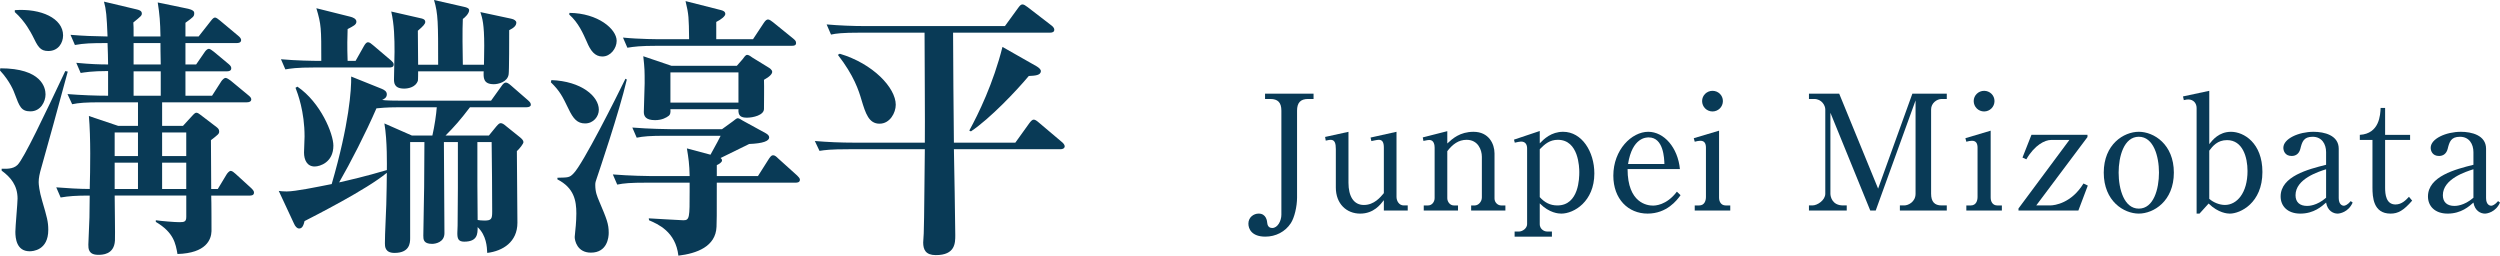
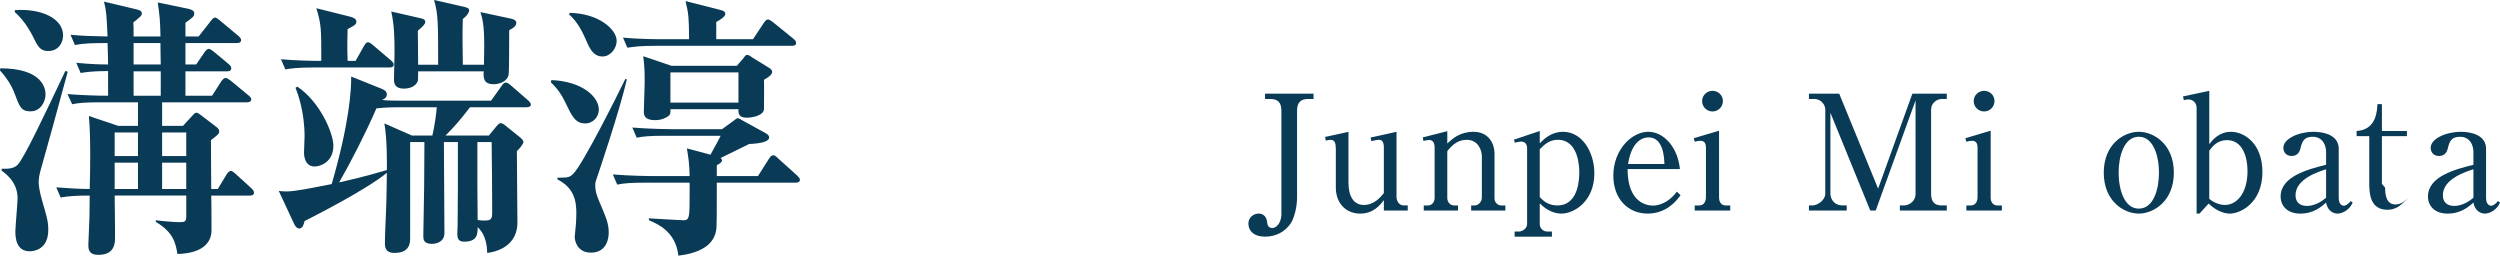
<svg xmlns="http://www.w3.org/2000/svg" id="_レイヤー_2" data-name="レイヤー 2" viewBox="0 0 218.753 22.37">
  <defs>
    <style>
      .cls-1 {
        fill: #093a56;
        stroke-width: 0px;
      }
    </style>
  </defs>
  <g id="_画像" data-name="画像">
    <g>
      <g>
        <path class="cls-1" d="M2.664,9.744c-.816,0-.96-.432-1.368-1.512-.072-.216-.408-1.104-1.296-2.064l.024-.191c3.624,0,3.96,1.704,3.96,2.28,0,.647-.432,1.487-1.32,1.487ZM3.624,14.641c-.168.576-.24.937-.24,1.297,0,.191.048.768.312,1.656.408,1.392.528,1.8.528,2.52,0,1.801-1.368,1.872-1.632,1.872-1.152,0-1.248-1.151-1.248-1.704,0-.456.192-2.496.192-2.904,0-1.151-.6-1.872-1.393-2.448v-.168c.312,0,.984.072,1.393-.336.552-.552,2.352-4.344,4.176-8.209l.216.049c-1.248,4.632-1.344,4.92-2.304,8.376ZM4.224,4.464c-.72,0-.912-.384-1.392-1.368-.12-.216-.6-1.2-1.536-2.04v-.168c2.304-.168,4.224.72,4.224,2.208,0,.648-.408,1.368-1.296,1.368ZM21.866,17.113h-3.384c.024.48.024,2.784.024,3.12-.024.72-.456,1.92-2.976,1.992-.168-.912-.312-1.872-1.896-2.809v-.144c.48.072,1.656.168,2.041.168.432,0,.624-.024.624-.456v-1.872h-6.265c0,.624.048,3.433.024,3.937-.072,1.248-1.128,1.248-1.464,1.248-.864,0-.864-.552-.864-.889,0-.096.072-1.992.096-2.376,0-.24,0-.408.024-1.92-1.248,0-1.824.048-2.544.168l-.384-.888c.84.071,2.088.144,2.928.144.048-1.729.096-4.464-.072-6.385l2.568.864h1.728v-2.064h-3.168c-1.464,0-1.992.049-2.592.168l-.408-.888c1.2.096,2.496.145,3.552.145v-2.161c-1.44,0-2.064.12-2.4.169l-.384-.889c1.248.12,2.04.145,2.784.145,0-.312-.024-1.368-.048-1.872-1.464,0-2.041.023-2.856.168l-.384-.889c1.2.096,1.872.12,3.24.145-.072-1.824-.12-2.353-.312-3.049l2.832.672c.216.049.48.12.48.36,0,.192-.072.24-.744.792.024.312.024.408.024,1.225h2.352c-.024-1.297-.072-1.896-.24-2.977l2.665.552c.408.097.528.216.528.385,0,.287-.072.336-.768.84v1.2h1.152l1.056-1.345c.168-.216.264-.312.384-.312.096,0,.264.12.432.264l1.608,1.344c.144.12.24.24.24.36,0,.24-.24.265-.384.265h-4.488v1.872h.936l.744-1.08c.072-.12.24-.288.36-.288s.264.12.456.264l1.296,1.08c.168.144.216.24.216.36,0,.216-.192.264-.36.264h-3.648v2.137h2.328l.816-1.272c.096-.145.264-.288.36-.288.12,0,.288.12.456.24l1.536,1.271c.12.097.264.217.264.36,0,.216-.216.264-.384.264h-7.417v2.064h1.824l.792-.864c.096-.096.24-.288.384-.288.12,0,.24.097.336.168l1.416,1.08c.12.097.24.192.24.385,0,.216-.072.264-.72.768,0,.912.024,3.385.024,4.272h.576l.768-1.272c.072-.119.24-.312.36-.312.144,0,.288.144.432.264l1.368,1.248c.168.168.24.265.24.385,0,.239-.216.264-.36.264ZM12.073,11.593h-2.04v2.064h2.04v-2.064ZM12.073,14.233h-2.04v2.304h2.04v-2.304ZM14.041,3.769h-2.352v1.872h2.376c-.024-1.08-.024-1.465-.024-1.872ZM14.065,6.24h-2.376v2.137h2.376v-2.137ZM16.297,11.593h-2.112v2.064h2.112v-2.064ZM16.297,14.233h-2.112v2.304h2.112v-2.304Z" />
        <path class="cls-1" d="M46.091,9.385h-4.968c-.84,1.104-1.368,1.704-2.136,2.472h3.792l.648-.792c.168-.191.264-.288.384-.288.144,0,.288.097.48.265l1.224.983c.144.12.288.265.288.408,0,.145-.336.576-.576.792,0,1.009.048,5.377.048,6.265,0,1.681-1.272,2.473-2.641,2.641-.024-.528-.072-1.536-.84-2.257,0,.576,0,1.272-1.176,1.272-.528,0-.6-.288-.6-.744,0-.072.024-.576.024-.672,0-.216.024-2.185.024-3.265v-4.032h-1.224c0,1.248.048,6.816.048,7.969,0,.816-.816.937-1.08.937-.768,0-.768-.408-.768-.721,0-.672.072-3.648.072-4.248,0-.48.024-3.145.024-3.937h-1.249v8.425c0,.408-.048,1.272-1.368,1.272-.84,0-.84-.576-.84-.84,0-.937.096-2.448.12-3.385.024-.624.048-2.473.048-2.784-1.752,1.464-6.457,3.84-7.201,4.225-.12.552-.288.647-.48.647-.168,0-.336-.168-.456-.456l-1.32-2.832c.192.024.36.048.696.048.744,0,2.616-.384,3.937-.647,1.536-5.281,1.728-8.281,1.704-9.409l2.688,1.08c.216.096.432.216.432.48,0,.312-.288.432-.408.479.216.072,1.272.072,1.56.072h7.969l.912-1.272c.144-.216.264-.312.384-.312s.264.096.456.264l1.464,1.272c.192.168.264.264.264.408,0,.144-.168.216-.36.216ZM34.09,5.904h-6.529c-1.656,0-2.16.096-2.592.168l-.384-.888c1.32.12,2.76.144,3.528.144,0-2.856,0-3.168-.432-4.608l2.976.744c.192.048.528.168.528.432s-.264.385-.768.648c-.024.624-.048,1.512,0,2.784h.696l.744-1.32c.096-.168.216-.312.336-.312.144,0,.288.12.456.264l1.584,1.345c.096.096.216.191.216.336,0,.239-.216.264-.36.264ZM27.538,14.569c-.672,0-.936-.576-.936-1.225,0-.216.048-1.2.048-1.392,0-2.209-.6-3.769-.792-4.272l.168-.097c2.041,1.393,3.145,4.129,3.145,5.161,0,1.464-1.176,1.824-1.632,1.824ZM34.93,9.385c-.312,0-1.104,0-1.992.096-.936,2.16-2.28,4.776-3.264,6.48.936-.216,2.232-.504,4.176-1.08,0-.359.048-2.568-.216-4.08l2.4,1.056h1.8c.192-.84.336-1.824.384-2.472h-3.289ZM44.555,2.64c0,.624,0,3.625-.048,3.864-.096.673-.912.864-1.296.864-.936,0-.912-.576-.888-1.128h-5.736c0,.048,0,.769-.024.84-.192.528-.792.672-1.2.672-.888,0-.888-.527-.888-.84,0-.384.048-2.04.048-2.376,0-1.176-.024-2.376-.288-3.528l2.52.576c.264.048.456.12.456.336,0,.168-.168.36-.648.768,0,.48.024,2.568.024,2.977h1.752c0-3.696,0-4.44-.36-5.664l2.64.6c.216.048.432.12.432.288,0,.312-.408.672-.552.769-.048.863-.024,3.048,0,4.008h1.848c0-.312.024-.912.024-1.656,0-1.92-.168-2.424-.336-2.952l2.688.576c.264.048.456.192.456.336,0,.265-.192.456-.624.672ZM43.019,12.433h-1.248v3.769c0,.288.024,2.568.024,3.048.144.024.36.049.6.049.6,0,.672-.145.672-.769,0-1.704-.024-4.345-.048-6.097Z" />
        <path class="cls-1" d="M51.199,10.801c-.672,0-1.032-.384-1.464-1.296-.504-1.032-.72-1.513-1.536-2.305l.048-.191c2.616.096,4.152,1.416,4.152,2.592,0,.6-.48,1.2-1.2,1.2ZM52.231,15.553c-.12.336-.144.433-.144.624,0,.648.168,1.009.336,1.417.672,1.584.84,1.992.84,2.784,0,.384-.12,1.728-1.56,1.728-1.2,0-1.416-1.056-1.416-1.368,0-.168.096-.864.096-1.008.024-.312.048-.672.048-1.056,0-1.104-.192-2.232-1.656-2.977v-.145c.936-.023,1.056,0,1.416-.384.816-.816,3.769-6.696,4.537-8.28l.12.071c-.672,2.881-2.497,8.233-2.616,8.593ZM52.711,4.944c-.648,0-1.032-.48-1.368-1.296-.312-.696-.72-1.656-1.536-2.377l.024-.144c2.496.024,4.128,1.416,4.128,2.448,0,.648-.528,1.368-1.248,1.368ZM69.609,15.985h-6.889c0,3.048,0,3.384-.024,3.864-.072,1.728-1.729,2.328-3.336,2.521-.24-2.112-1.8-2.761-2.568-3.097l-.024-.168c.48.024,2.808.168,3.024.168.552,0,.552-.24.552-2.521v-.768h-3.744c-1.464,0-1.992.048-2.592.168l-.384-.889c1.464.12,3.144.145,3.408.145h3.312c-.024-1.08-.096-1.536-.24-2.424l2.064.552c.624-1.128.696-1.272.888-1.656h-4.752c-1.464,0-1.992.048-2.592.168l-.384-.888c1.44.119,3.144.144,3.408.144h4.44l.96-.696c.144-.096.288-.264.432-.264.096,0,.312.144.432.216l2.016,1.104c.168.096.288.216.288.359,0,.312-.528.528-1.752.576-.408.192-2.136,1.057-2.496,1.225.072.071.12.12.12.216,0,.168-.288.336-.456.408v.96h3.6l.96-1.513c.12-.168.216-.312.36-.312.168,0,.312.144.432.264l1.68,1.513c.12.12.24.24.24.359,0,.24-.216.265-.384.265ZM69.297,4.008h-11.809c-1.464,0-1.992.072-2.592.168l-.384-.888c1.44.144,3.145.144,3.409.144h2.376c-.024-1.896-.024-2.136-.312-3.336l3.12.792c.168.048.36.12.36.336,0,.192-.36.48-.792.696v1.512h3.216l.936-1.416c.168-.264.288-.312.384-.312.12,0,.312.144.432.24l1.776,1.439c.168.145.24.216.24.385,0,.216-.192.239-.36.239ZM66.849,6.984c.024.648,0,1.944,0,2.544,0,.553-.96.769-1.488.769-.504,0-.792-.145-.744-.744h-5.953c.024.336-.024.479-.144.576-.216.168-.6.384-1.2.384-.84,0-.984-.36-.984-.72,0-.385.072-2.137.072-2.496,0-1.104,0-1.272-.12-2.377l2.472.84h5.712l.504-.575c.144-.168.24-.385.408-.385.144,0,.36.168.456.24l1.368.84c.12.072.36.217.36.408,0,.168-.192.408-.72.696ZM64.616,6.336h-5.953v2.641h5.953v-2.641Z" />
-         <path class="cls-1" d="M92.805,13.057h-9.337c.024.528.12,7.177.12,7.513,0,.696,0,1.752-1.704,1.752-.888,0-1.104-.479-1.104-1.104,0-.145.048-.744.048-.792.048-1.032.072-6.217.096-7.369h-6.625c-1.656,0-2.136.072-2.592.145l-.408-.864c1.152.096,2.28.144,3.432.144h6.193c.024-1.368-.024-8.112-.024-9.624h-5.593c-1.656,0-2.136.071-2.592.168l-.384-.889c1.128.097,2.28.145,3.408.145h12.193l1.152-1.584c.144-.192.24-.312.384-.312.12,0,.264.096.456.24l2.088,1.608c.096.071.24.216.24.359,0,.192-.144.265-.36.265h-8.497c0,1.368.048,8.088.072,9.624h5.376l1.224-1.704c.144-.191.264-.312.384-.312s.264.096.456.264l2.016,1.704c.096.072.24.24.24.36,0,.192-.192.264-.36.264ZM76.963,10.824c-.936,0-1.224-.888-1.584-2.088-.24-.815-.648-2.112-2.064-3.937l.168-.096c2.904.864,4.896,2.977,4.896,4.465,0,.695-.504,1.655-1.416,1.655ZM90.021,6.648c-1.104,1.32-3.384,3.721-5.064,4.849l-.144-.072c.792-1.44,2.112-4.152,2.904-7.32l3,1.704c.192.12.36.264.36.407,0,.385-.528.408-1.056.433Z" />
      </g>
      <g>
        <path class="cls-1" d="M114.938,8.66h-.477c-.687,0-.967.351-.967,1.023v7.605c0,.771-.224,1.751-.546,2.241-.49.757-1.331,1.177-2.228,1.177-1.19,0-1.484-.672-1.484-1.135,0-.574.477-.882.896-.882.672,0,.742.658.756.84.015.099.057.42.435.42.477,0,.799-.63.799-1.162v-9.104c0-.729-.322-1.023-.967-1.023h-.462v-.462h4.244v.462Z" />
        <path class="cls-1" d="M121.089,18.424v-.91c-.294.378-.882,1.177-2.072,1.177s-2.13-.854-2.13-2.284v-3.361c0-.49-.084-.812-.448-.812-.069,0-.21.014-.434.07l-.057-.322,2.045-.448v4.454c0,1.177.449,1.947,1.346,1.947.91,0,1.456-.687,1.75-1.036v-3.979c0-.435-.111-.687-.434-.687-.183,0-.574.098-.658.112l-.07-.309,2.27-.504v5.701c0,.35.224.742.63.742h.351v.448h-2.088Z" />
        <path class="cls-1" d="M126.64,11.477v1.078c.448-.42,1.106-1.022,2.297-1.022,1.331,0,1.835,1.051,1.835,1.891v3.95c0,.322.266.603.588.603h.364v.448h-2.997v-.448h.322c.294,0,.616-.309.616-.7v-3.559c0-.602-.336-1.484-1.331-1.484-.714,0-1.232.393-1.694.994v4.119c0,.308.237.63.574.63h.364v.448h-2.998v-.448h.378c.337,0,.574-.309.574-.645v-4.412c0-.196-.042-.673-.462-.673-.028,0-.252.015-.519.084l-.056-.308,2.144-.546Z" />
        <path class="cls-1" d="M132.476,12.219l2.255-.757v1.079c.364-.379,1.009-1.009,2.045-1.009,1.639,0,2.731,1.737,2.731,3.642,0,2.466-1.793,3.517-2.886,3.517-.238,0-1.051-.042-1.891-.896v1.835c0,.35.308.63.658.63h.406v.448h-3.264v-.448h.378c.309,0,.715-.28.715-.645v-6.625c0-.337-.141-.603-.532-.603-.099,0-.393.056-.547.098l-.069-.266ZM134.73,17.247c.42.462.896.729,1.541.729,1.904,0,1.919-2.438,1.919-2.913,0-.393-.042-2.83-1.877-2.83-.701,0-1.135.364-1.583.826v4.188Z" />
        <path class="cls-1" d="M142.415,14.796c0,2.998,1.751,3.193,2.213,3.193.168,0,1.177,0,2.102-1.219l.321.309c-.321.448-1.204,1.611-2.885,1.611-1.695,0-2.998-1.275-2.998-3.32,0-2.27,1.611-3.838,3.054-3.838,1.387,0,2.592,1.387,2.773,3.264h-4.58ZM145.637,14.348c-.015-.49-.07-2.325-1.373-2.325-.21,0-1.442,0-1.807,2.325h3.18Z" />
        <path class="cls-1" d="M148.207,12.093l2.213-.659v5.855c0,.364.182.687.574.687h.406v.448h-3.109v-.448h.392c.463,0,.589-.42.589-.742v-4.314c0-.364-.126-.603-.49-.603-.154,0-.337.042-.49.084l-.084-.308ZM150.756,8.843c0,.504-.406.91-.91.91s-.91-.406-.91-.91.42-.896.91-.896c.504,0,.91.392.91.896Z" />
        <path class="cls-1" d="M164.128,18.424h-.477l-3.488-8.559v7.088c0,.252.154,1.022,1.107,1.022h.322v.448h-3.307v-.448h.309c.435,0,1.121-.462,1.121-1.022v-7.382c0-.322-.295-.911-.981-.911h-.448v-.462h2.647l3.404,8.307,2.997-8.307h3.012v.462h-.448c-.42,0-.924.364-.924.911v7.382c0,.7.308,1.022.91,1.022h.462v.448h-4.104v-.448h.392c.322,0,.98-.294.98-1.022v-8.166l-3.487,9.637Z" />
        <path class="cls-1" d="M171.973,12.093l2.213-.659v5.855c0,.364.182.687.574.687h.406v.448h-3.109v-.448h.392c.463,0,.589-.42.589-.742v-4.314c0-.364-.126-.603-.49-.603-.154,0-.337.042-.49.084l-.084-.308ZM174.521,8.843c0,.504-.406.91-.91.91s-.91-.406-.91-.91.42-.896.91-.896c.504,0,.91.392.91.896Z" />
-         <path class="cls-1" d="M181.073,12.246h-1.61c-.519,0-1.429.435-2.157,1.695l-.336-.154.784-1.989h4.902v.196l-4.482,5.981h1.219c.393,0,1.863-.196,2.914-1.919l.378.182-.826,2.186h-5.239v-.182l4.454-5.996Z" />
        <path class="cls-1" d="M190.215,15.104c0,2.507-1.778,3.586-3.067,3.586-1.303,0-3.067-1.079-3.067-3.586,0-2.479,1.751-3.572,3.067-3.572s3.067,1.093,3.067,3.572ZM185.383,15.104c0,1.442.476,3.151,1.765,3.151,1.303,0,1.765-1.723,1.765-3.151s-.476-3.138-1.765-3.138c-1.303,0-1.765,1.723-1.765,3.138Z" />
        <path class="cls-1" d="M191.016,8.437l2.298-.49v4.664c.279-.35.84-1.078,1.904-1.078,1.121,0,2.746.98,2.746,3.516,0,2.718-1.934,3.643-2.857,3.643-.183,0-.995-.042-1.85-.883l-.798.883h-.253v-9.245c0-.406-.279-.743-.714-.743-.057,0-.196,0-.406.057l-.07-.322ZM193.313,17.401c.378.322.896.532,1.372.532,1.037,0,1.976-1.036,1.976-2.97,0-1.204-.421-2.703-1.793-2.703-.841,0-1.261.532-1.555.924v4.217Z" />
        <path class="cls-1" d="M205.861,17.724c-.378.854-1.148.967-1.316.967-.378,0-.882-.238-1.009-.967-.364.322-1.064.967-2.255.967-1.135,0-1.723-.673-1.723-1.499,0-1.766,2.409-2.382,3.978-2.773v-1.106c0-.715-.378-1.345-1.176-1.345s-.925.448-1.079,1.064c-.112.42-.393.616-.757.616-.588,0-.728-.463-.728-.715,0-.798,1.345-1.4,2.647-1.4.924,0,2.199.294,2.199,1.484v4.314c0,.589.336.673.448.673.111,0,.35-.099.602-.406l.168.126ZM203.536,14.81c-.658.21-2.675.841-2.675,2.27,0,.63.392.938,1.009.938.126,0,.84,0,1.666-.715v-2.493Z" />
-         <path class="cls-1" d="M208.7,16.421c0,.588.084,1.471.91,1.471.561,0,.925-.406,1.177-.673l.28.337c-.757.868-1.232,1.135-1.891,1.135-1.514,0-1.583-1.443-1.583-2.298v-4.146h-1.106v-.448c1.723-.098,1.793-1.751,1.82-2.353h.393v2.353h2.186v.448h-2.186v4.175Z" />
+         <path class="cls-1" d="M208.7,16.421c0,.588.084,1.471.91,1.471.561,0,.925-.406,1.177-.673c-.757.868-1.232,1.135-1.891,1.135-1.514,0-1.583-1.443-1.583-2.298v-4.146h-1.106v-.448c1.723-.098,1.793-1.751,1.82-2.353h.393v2.353h2.186v.448h-2.186v4.175Z" />
        <path class="cls-1" d="M218.753,17.724c-.378.854-1.148.967-1.316.967-.378,0-.883-.238-1.009-.967-.364.322-1.064.967-2.255.967-1.135,0-1.723-.673-1.723-1.499,0-1.766,2.409-2.382,3.978-2.773v-1.106c0-.715-.378-1.345-1.176-1.345s-.925.448-1.079,1.064c-.112.42-.393.616-.756.616-.589,0-.729-.463-.729-.715,0-.798,1.345-1.4,2.647-1.4.924,0,2.199.294,2.199,1.484v4.314c0,.589.336.673.448.673.111,0,.35-.099.602-.406l.168.126ZM216.428,14.81c-.658.21-2.675.841-2.675,2.27,0,.63.392.938,1.008.938.127,0,.841,0,1.667-.715v-2.493Z" />
      </g>
    </g>
  </g>
</svg>